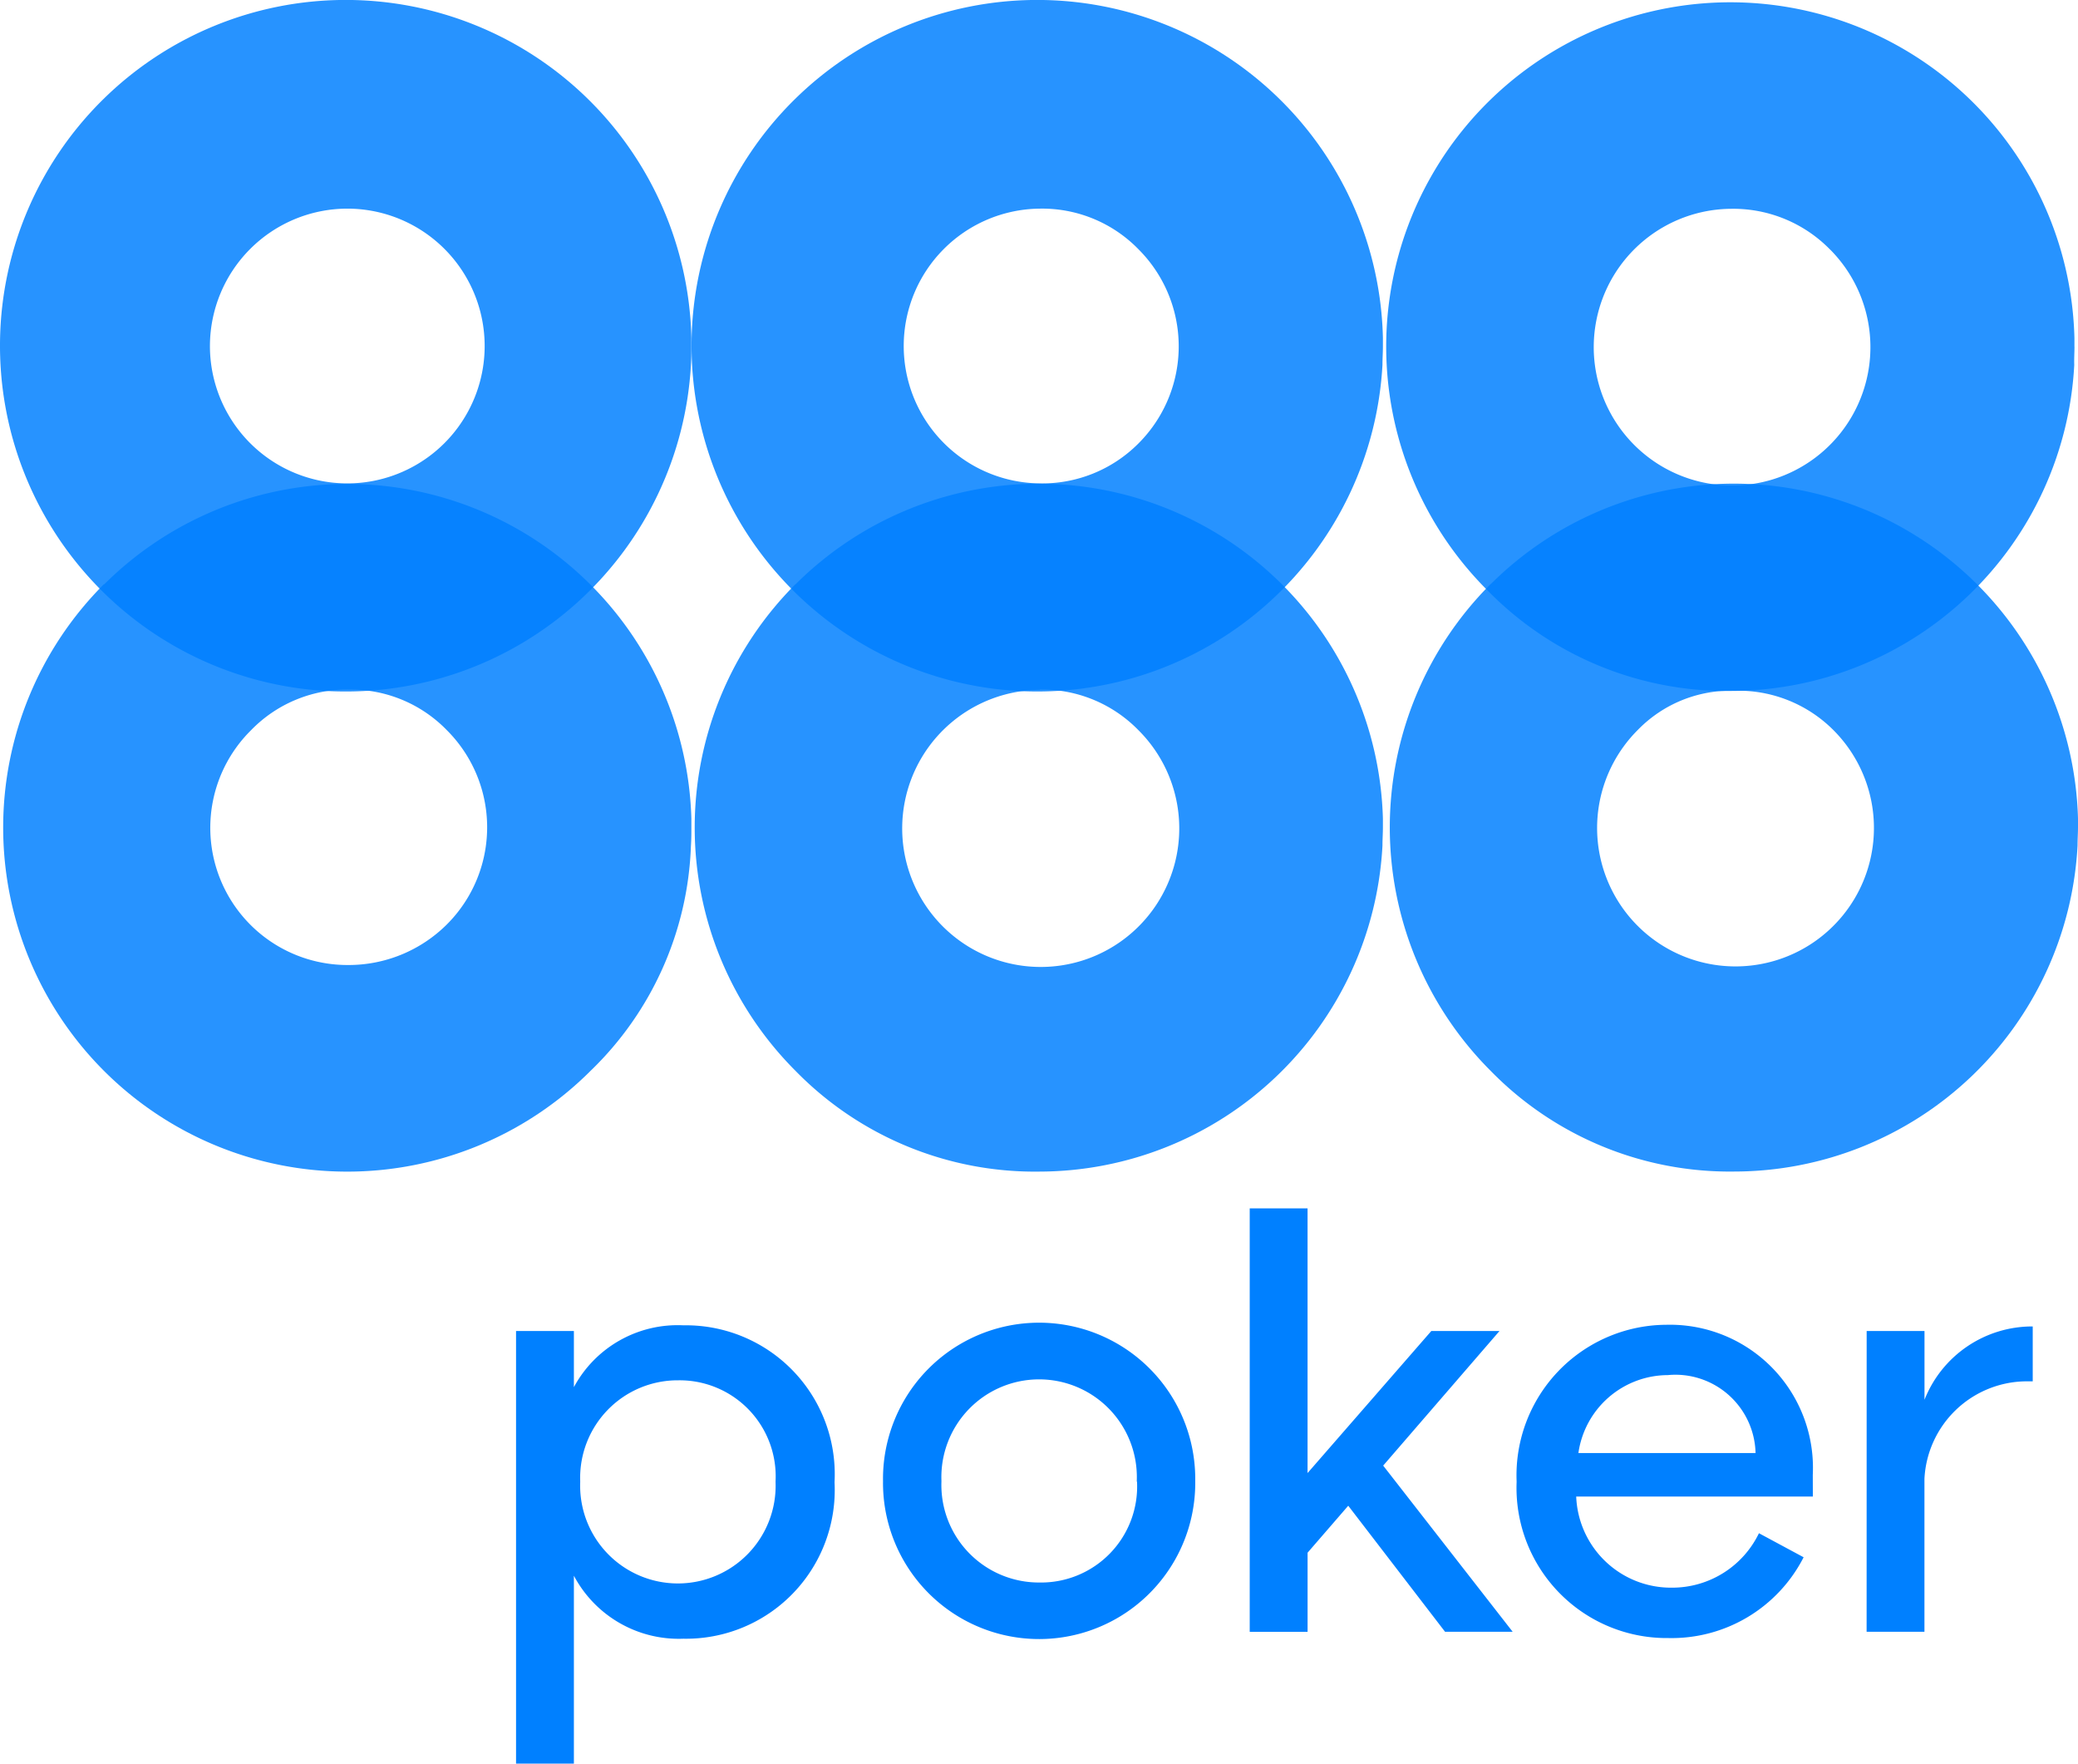
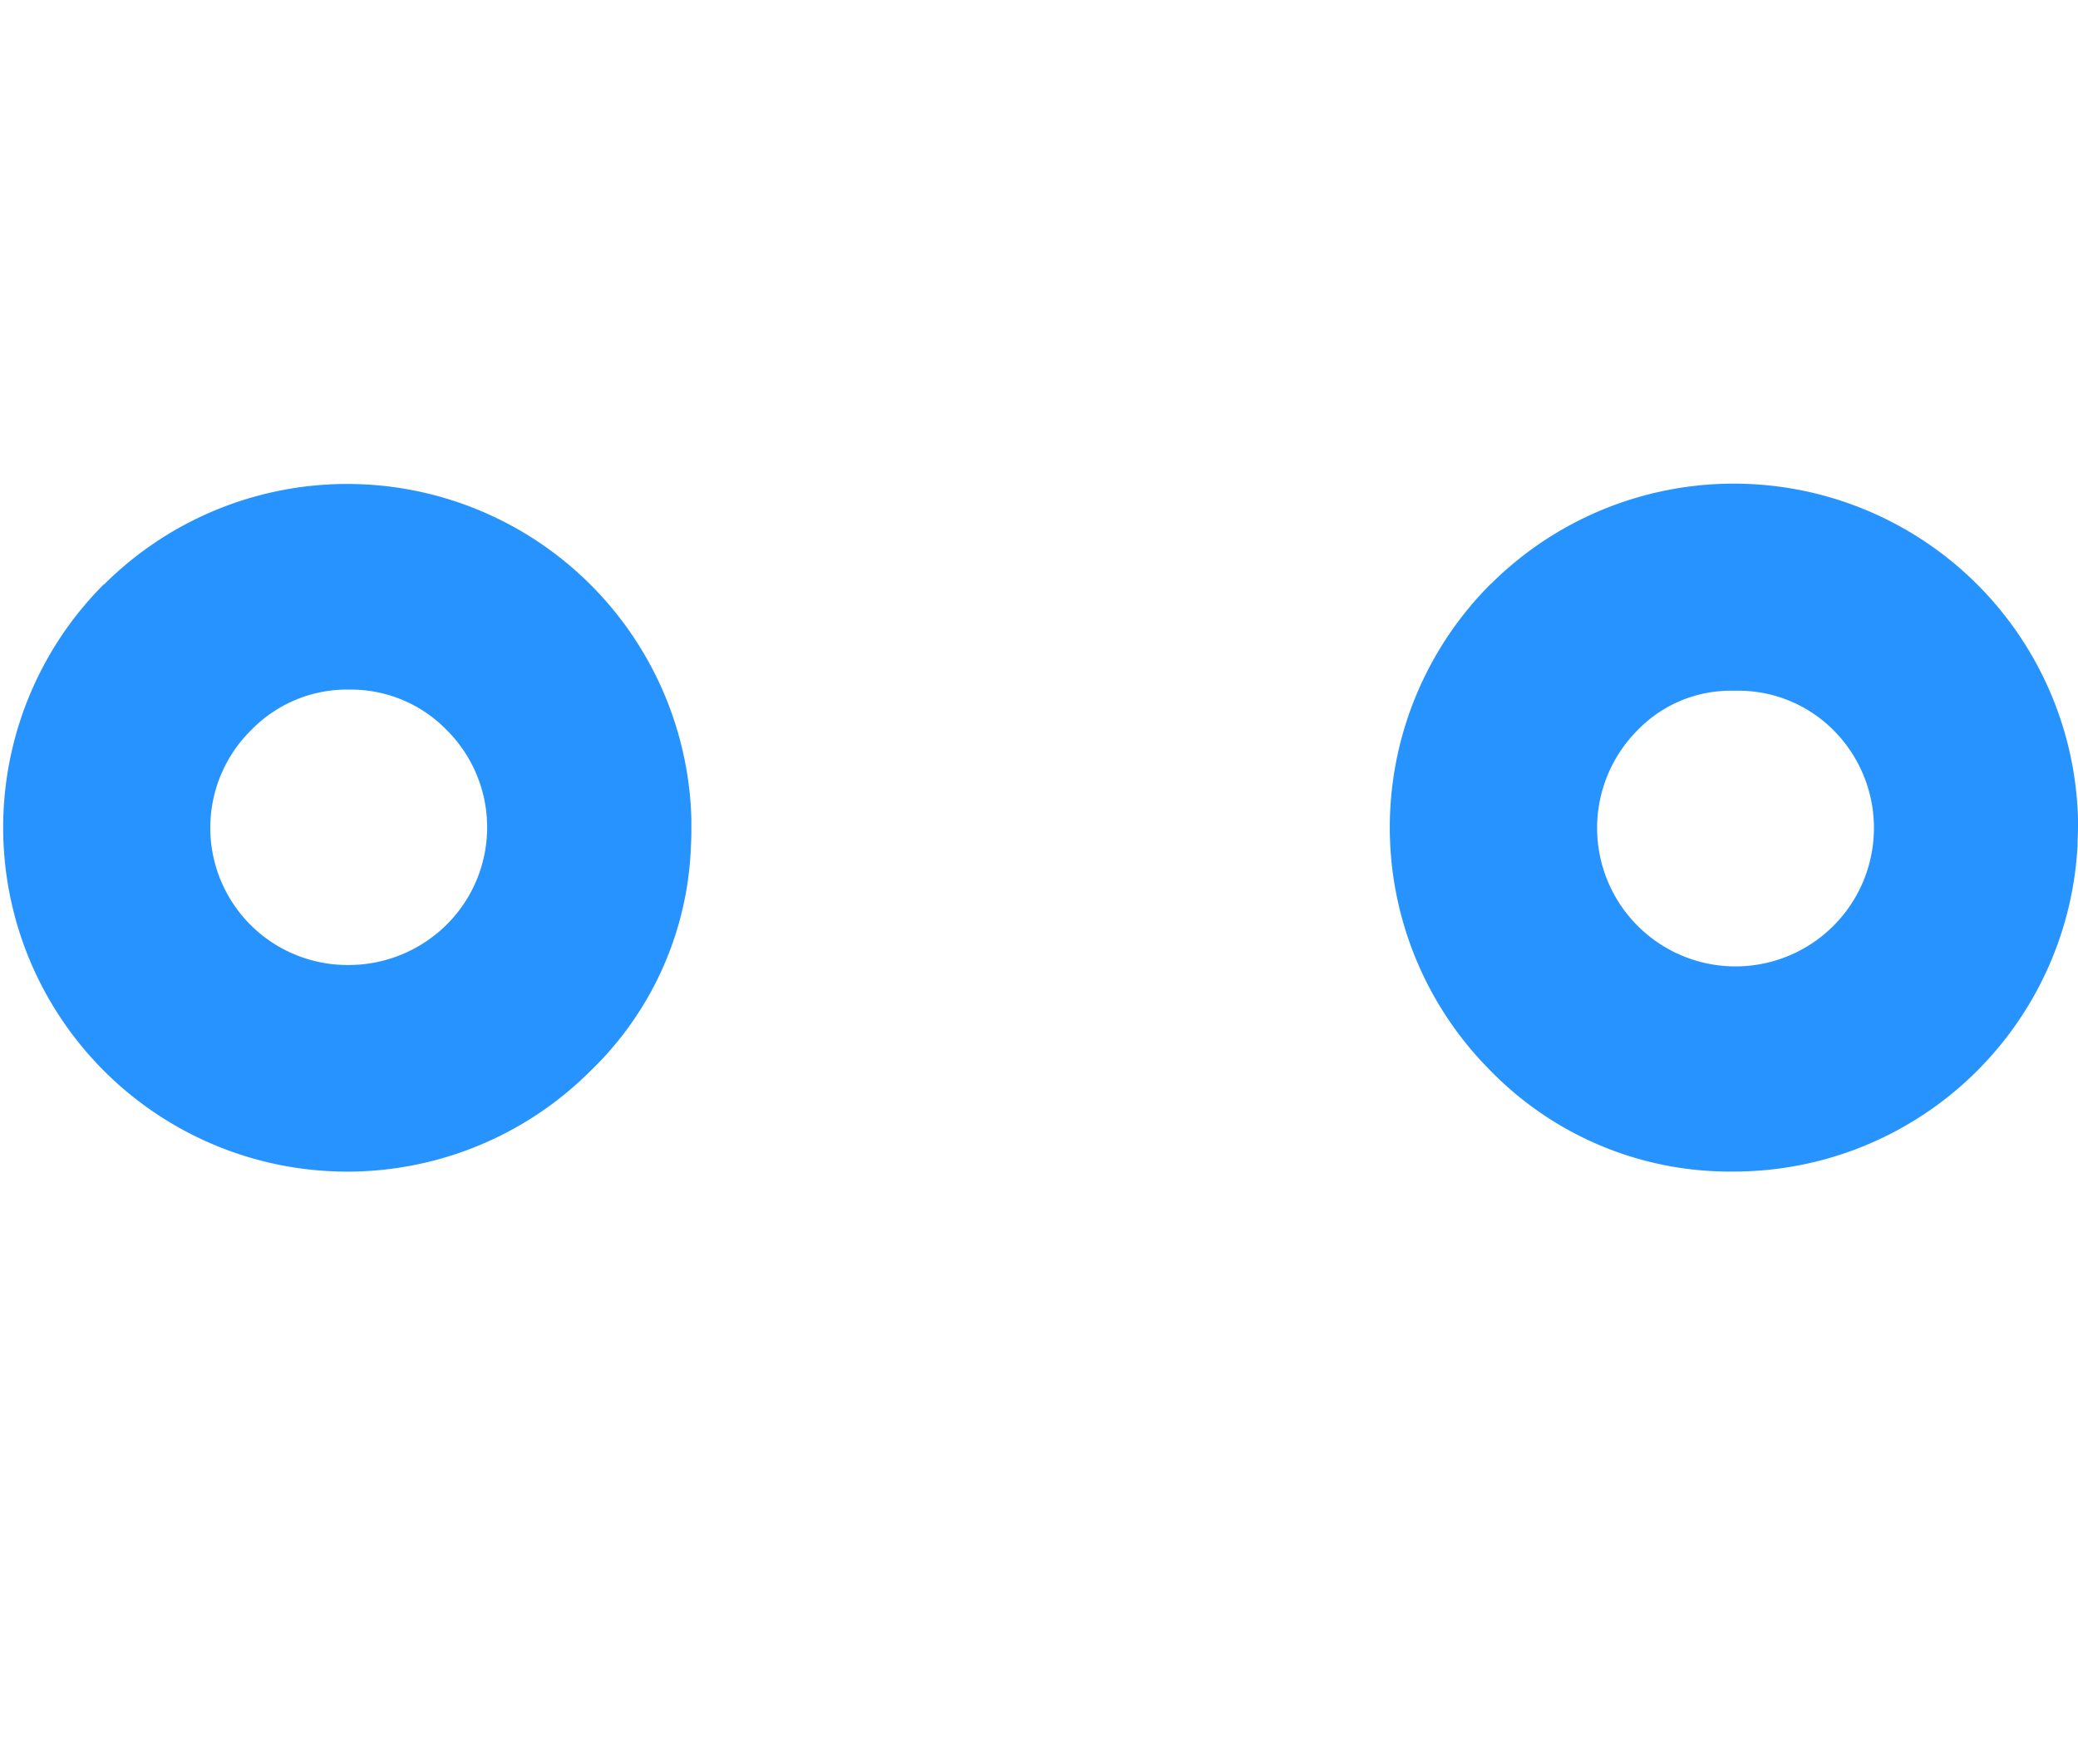
<svg xmlns="http://www.w3.org/2000/svg" width="192" height="162.935" viewBox="0 0 192 162.935">
  <g id="_888_dark_logo" data-name="888 dark logo" transform="translate(-70 -1453.443)">
    <g id="Group_14021" data-name="Group 14021" transform="translate(-975.661 1815.443)">
      <g id="_888poker_blue_logo" data-name="888poker blue logo" transform="translate(1045.661 -362)" style="isolation: isolate">
        <g id="Group_14010" data-name="Group 14010" transform="translate(0.293 44.711)" opacity="0.844">
          <path id="Path_7117" data-name="Path 7117" d="M15.312,27.028A31.792,31.792,0,1,0,60.273,71.989,30.317,30.317,0,0,0,69.547,51.2c.041-.583.041-1.131.041-1.673V48.71A31.813,31.813,0,0,0,15.332,27.048Zm22.635,9.741a12.357,12.357,0,0,1,9.041,3.742,12.676,12.676,0,0,1,0,17.96,12.869,12.869,0,0,1-9.193,3.742,12.676,12.676,0,0,1-8.884-21.7,12.357,12.357,0,0,1,9.041-3.747Z" transform="translate(-6 -17.77)" fill="#0080ff" />
        </g>
        <g id="Group_14011" data-name="Group 14011" transform="translate(64.189 44.69)" opacity="0.844">
-           <path id="Path_7118" data-name="Path 7118" d="M27.912,27.044a31.793,31.793,0,0,0,0,44.961,30.9,30.9,0,0,0,22.579,9.31A31.8,31.8,0,0,0,82.147,51.2c0-.583.041-1.131.041-1.673v-.816A31.813,31.813,0,0,0,27.932,27.044Zm22.579,9.741a12.423,12.423,0,0,1,9.1,3.742,12.8,12.8,0,1,1-9.1-3.717Z" transform="translate(-18.601 -17.766)" fill="#0080ff" />
-         </g>
+           </g>
        <g id="Group_14012" data-name="Group 14012" transform="translate(0 0)" opacity="0.844">
-           <path id="Path_7119" data-name="Path 7119" d="M69.782,42.659c.041-.583.041-1.131.041-1.673v-.816a31.945,31.945,0,1,0-.041,2.495ZM38.03,28.228A12.692,12.692,0,1,1,25.339,40.919,12.712,12.712,0,0,1,38.03,28.228Z" transform="translate(-5.942 -8.953)" fill="#0080ff" />
-         </g>
+           </g>
        <g id="Group_14013" data-name="Group 14013" transform="translate(63.895 0)" opacity="0.844">
-           <path id="Path_7120" data-name="Path 7120" d="M82.383,42.659c0-.583.041-1.131.041-1.673v-.816a31.944,31.944,0,1,0-.041,2.495ZM50.728,28.228a12.423,12.423,0,0,1,9.1,3.742,12.676,12.676,0,0,1,0,17.96,12.524,12.524,0,0,1-9.1,3.681,12.692,12.692,0,0,1,0-25.383Z" transform="translate(-18.543 -8.953)" fill="#0080ff" />
-         </g>
+           </g>
        <g id="Group_14014" data-name="Group 14014" transform="translate(128.084 0.214)" opacity="0.844">
-           <path id="Path_7121" data-name="Path 7121" d="M94.788,40.813V40A31.8,31.8,0,1,0,40.533,63.3a30.875,30.875,0,0,0,22.539,9.315,31.8,31.8,0,0,0,31.7-30.119c-.02-.588.02-1.136.02-1.678Zm-22.595-9a12.782,12.782,0,1,1-9.127-3.742,12.514,12.514,0,0,1,9.122,3.742Z" transform="translate(-31.202 -8.995)" fill="#0080ff" />
-         </g>
-         <path id="Path_7122" data-name="Path 7122" d="M44.775,56.221v.106A13.741,13.741,0,0,1,30.8,70.728a10.968,10.968,0,0,1-10.111-5.821V82.268H15.345V42.3h5.344v5.187A10.887,10.887,0,0,1,30.8,41.774,13.757,13.757,0,0,1,44.775,56.221Zm-5.451-.051a8.874,8.874,0,0,0-9-9.315,9.01,9.01,0,0,0-9.051,9.315v.106a9.031,9.031,0,1,0,18.051,0Zm9.928.1v-.1A14.425,14.425,0,1,1,78.1,56.068l0,.106a14.425,14.425,0,1,1-28.849.106ZM72.7,56.221v-.107a9.031,9.031,0,1,0-18.051,0v.107A9.01,9.01,0,0,0,63.7,65.535a8.874,8.874,0,0,0,9.021-9.32Zm19.537,2.221-3.757,4.34v7.307H83.134V30.969h5.344V55.424L99.912,42.3h6.3L95.465,54.735l11.962,15.349H101.18Zm42.928-.847H113.3a8.762,8.762,0,0,0,8.838,8.417,8.9,8.9,0,0,0,8.047-5.03l4.127,2.221a13.691,13.691,0,0,1-12.494,7.464,13.878,13.878,0,0,1-14.025-14.4v-.091a13.909,13.909,0,0,1,13.817-14.451,13.219,13.219,0,0,1,13.549,13.868Zm-5.294-4.021a7.408,7.408,0,0,0-8.113-7.2,8.377,8.377,0,0,0-8.255,7.2ZM140.137,42.3h5.344v6.353a10.709,10.709,0,0,1,10-6.774v5.071h-.69a9.487,9.487,0,0,0-9.315,9V70.084h-5.344Z" transform="translate(32.336 80.667)" fill="#0080ff" />
+           </g>
        <g id="Group_14015" data-name="Group 14015" transform="translate(128.413 44.68)" opacity="0.844">
          <path id="Path_7123" data-name="Path 7123" d="M40.578,27.047a31.793,31.793,0,0,0,0,44.961,30.875,30.875,0,0,0,22.539,9.31A31.8,31.8,0,0,0,94.813,51.2c0-.583.041-1.131.041-1.673V48.7A31.813,31.813,0,0,0,40.6,27.042ZM63.117,36.9a12.408,12.408,0,0,1,9.127,3.625,12.789,12.789,0,1,1-18.067,0A11.972,11.972,0,0,1,63.117,36.9Z" transform="translate(-31.267 -17.764)" fill="#0080ff" />
        </g>
      </g>
    </g>
  </g>
</svg>